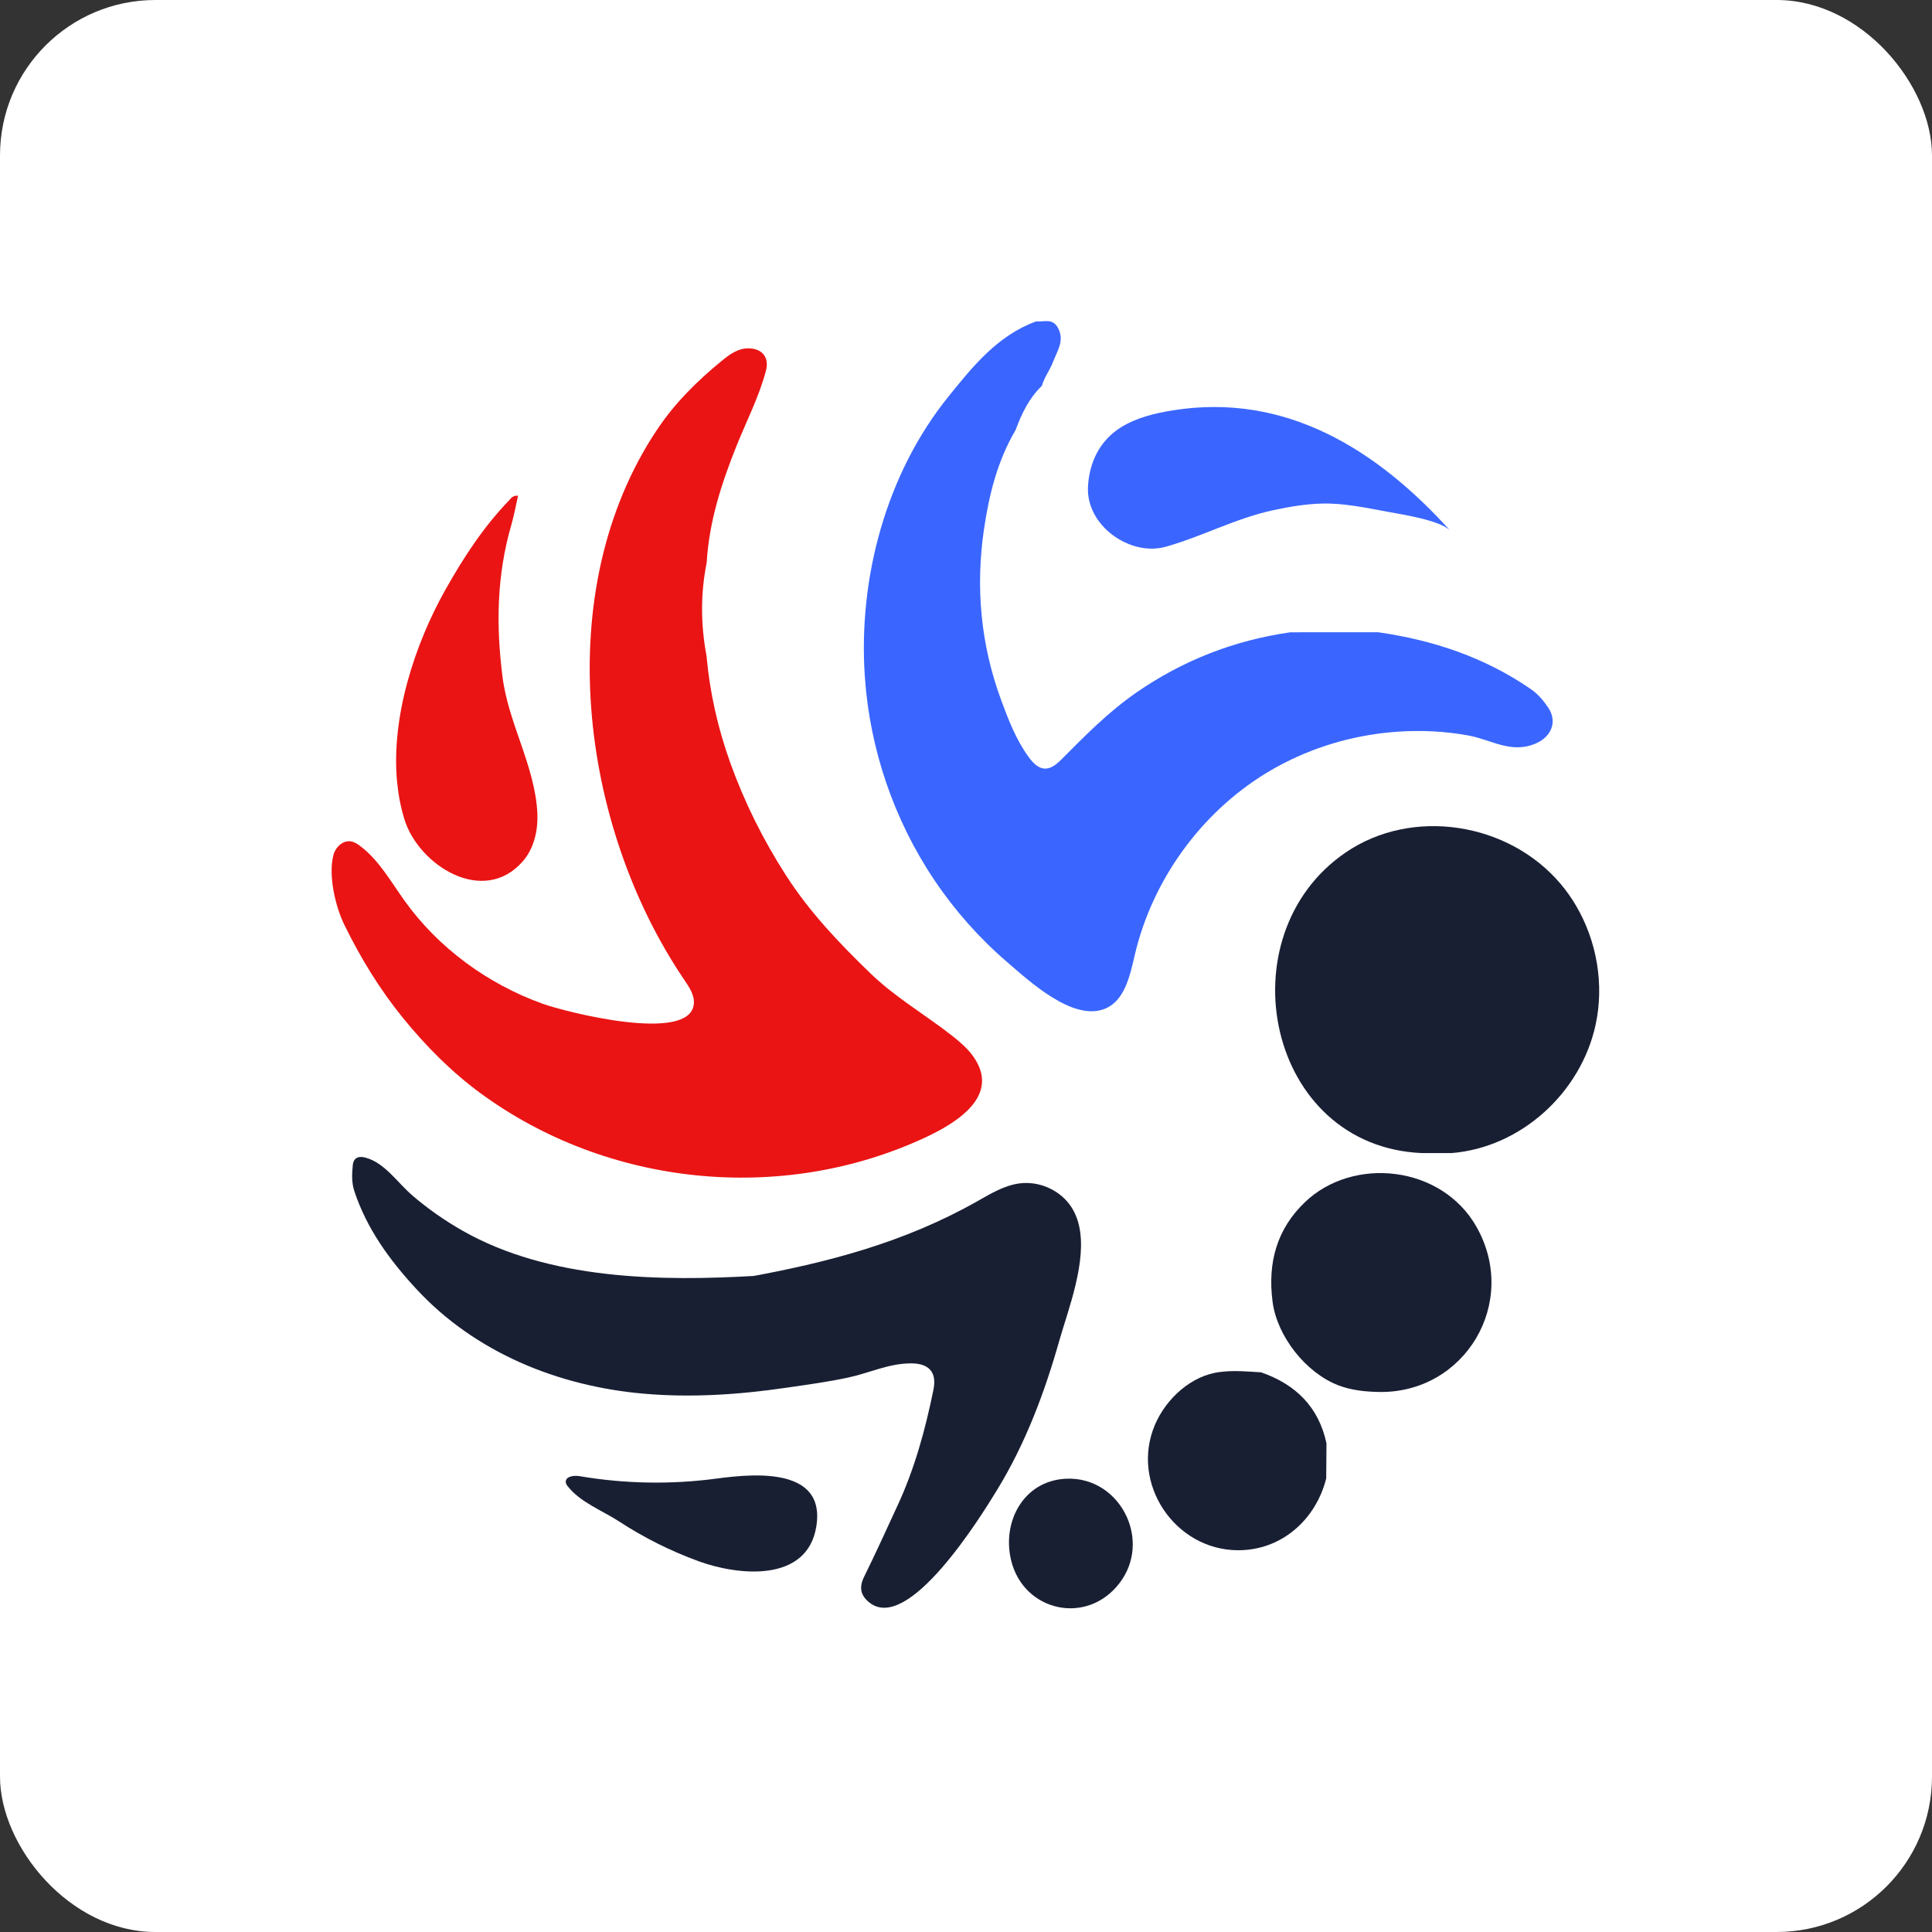
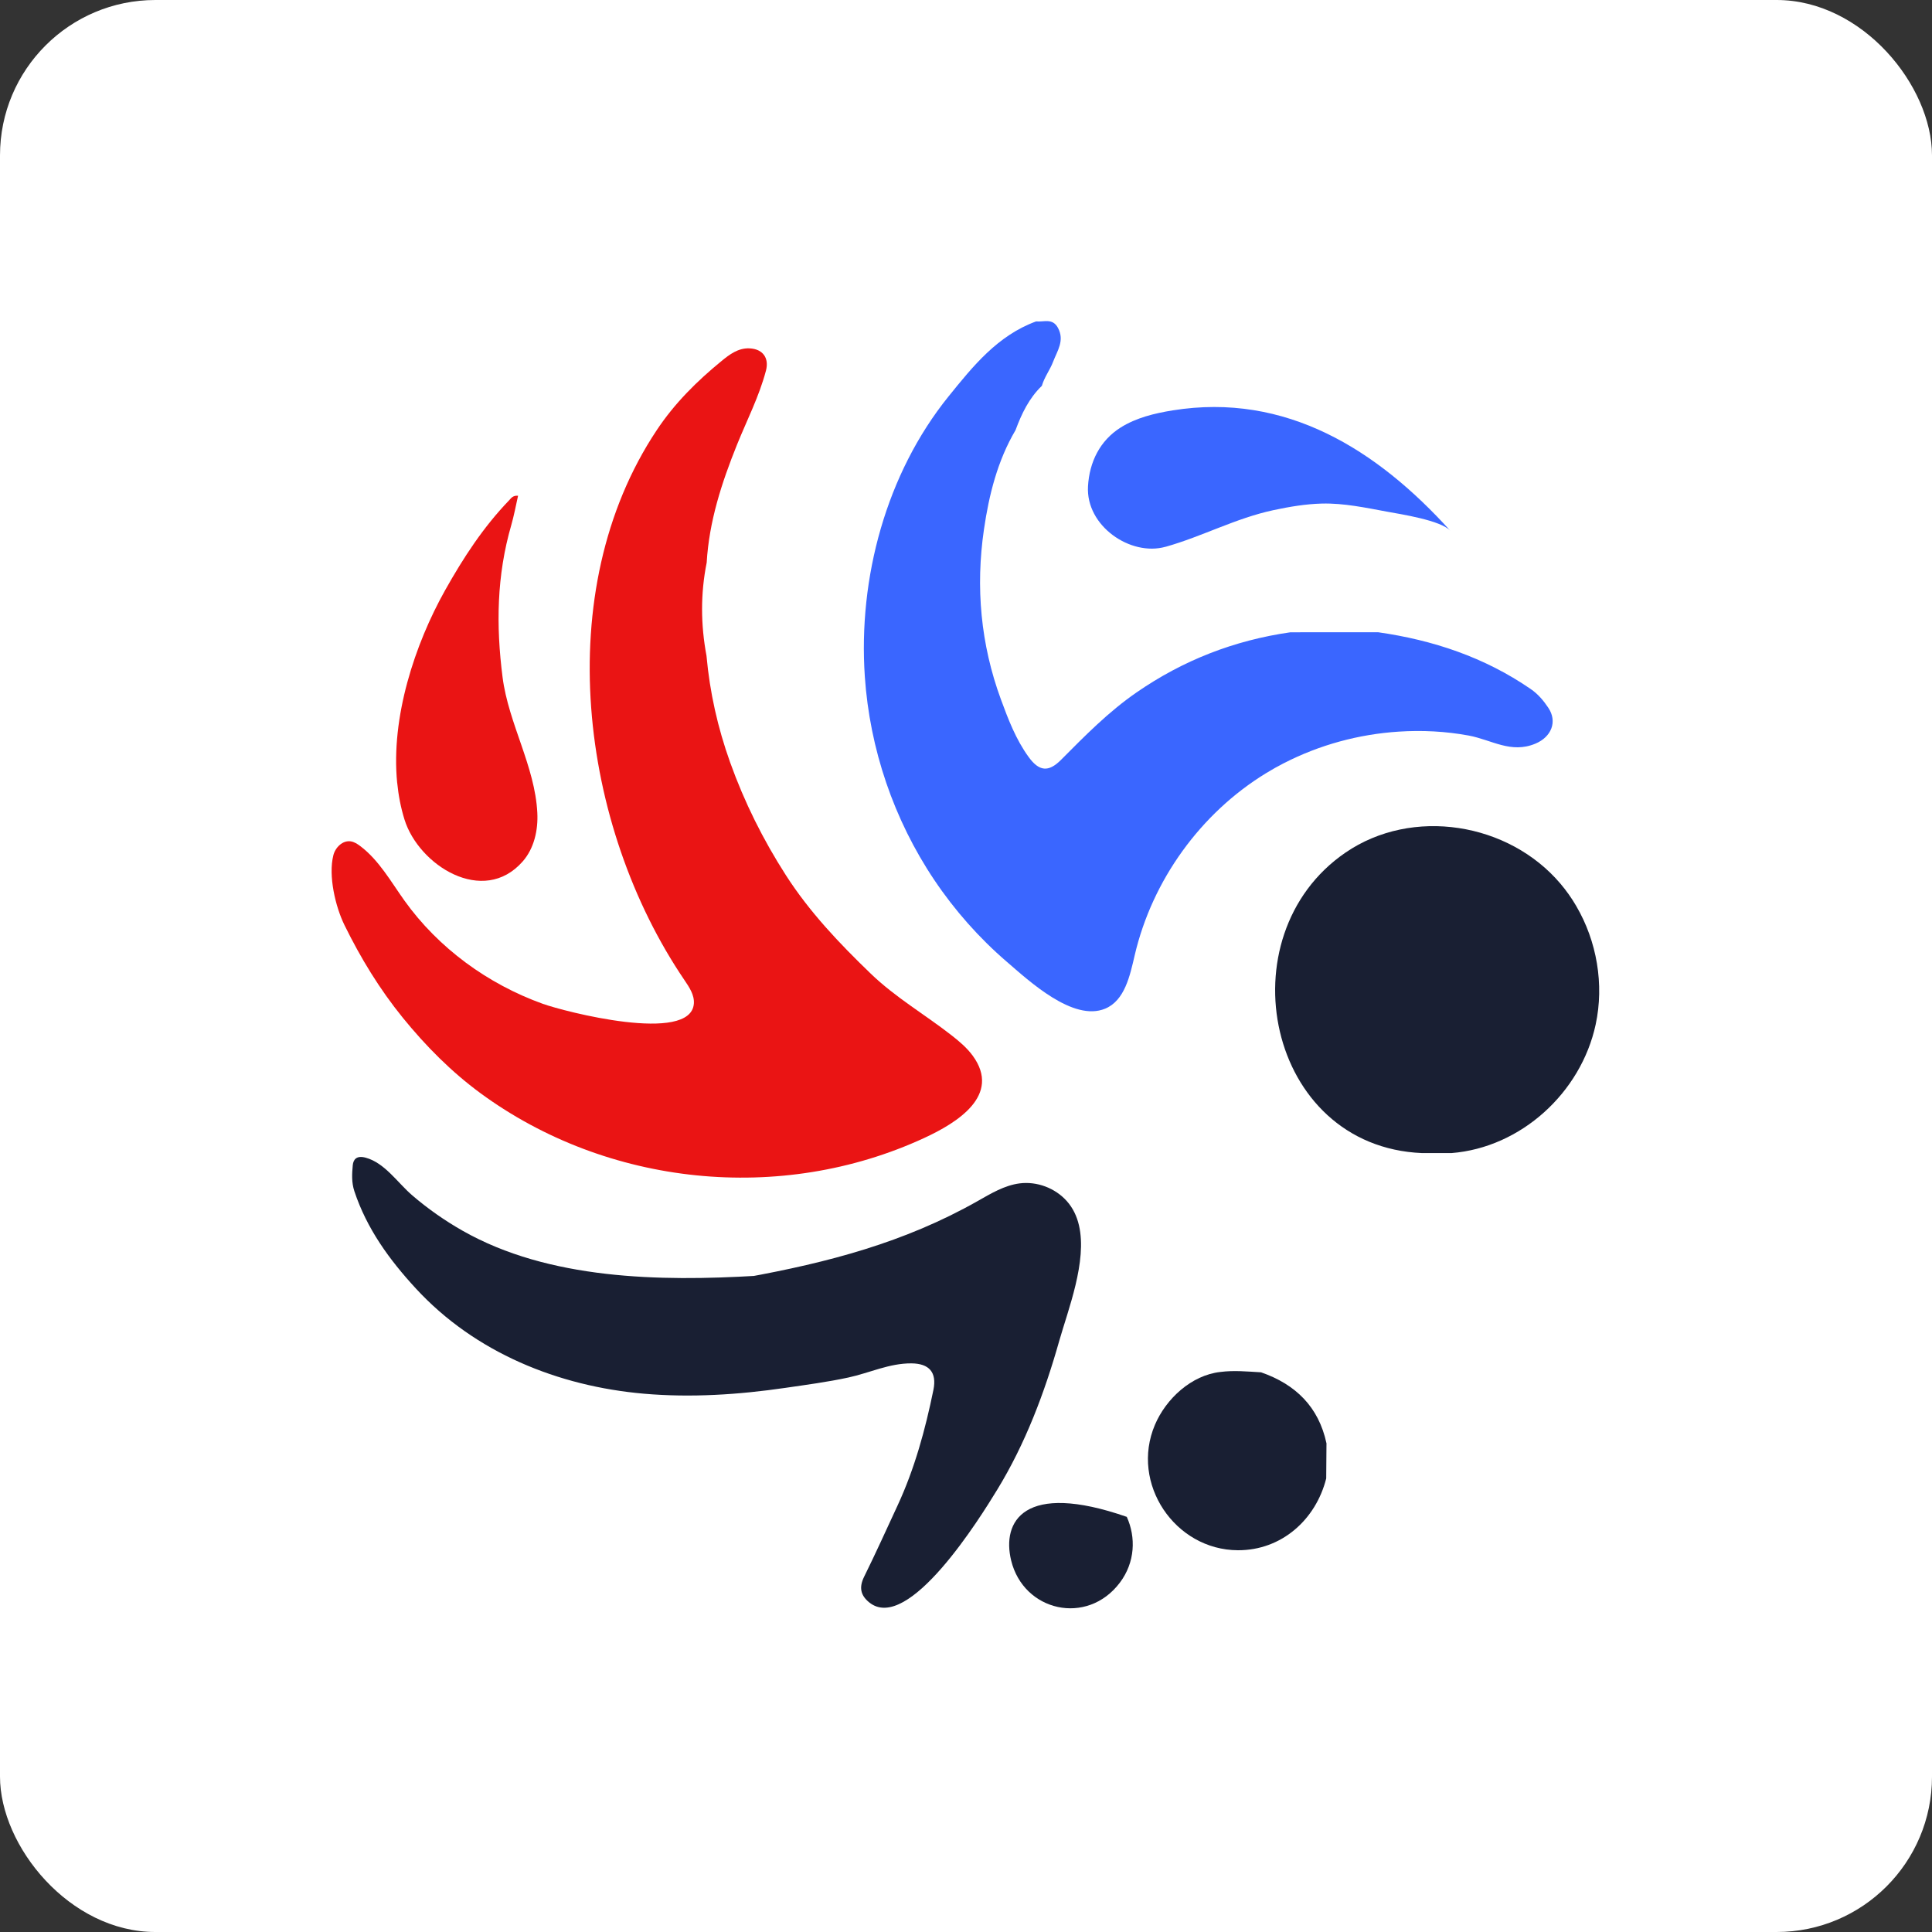
<svg xmlns="http://www.w3.org/2000/svg" width="373" height="373" viewBox="0 0 373 373" fill="none">
  <rect x="0" y="0" width="373" height="373" fill="#333333" stroke="none" />
  <rect width="373" height="373" rx="30" fill="white" />
  <g clip-path="url(#clip0_8_40)">
    <path d="M92.75 211.048C117.237 229.019 150.744 232.488 178.395 219.721C184.759 216.785 193.39 211.476 187.796 203.816C186.689 202.299 185.178 201.029 183.69 199.865C178.544 195.848 172.86 192.558 168.111 187.977C162.06 182.142 156.309 176.104 151.731 168.977C147.319 162.106 143.728 154.904 140.961 147.184C138.56 140.47 137.035 133.659 136.399 126.607C135.277 120.607 135.232 114.614 136.436 108.621C136.9 100.653 139.331 93.196 142.285 85.866C144.2 81.12 146.563 76.546 147.879 71.56C148.523 69.112 147.274 67.385 144.731 67.257C142.532 67.144 140.804 68.466 139.331 69.675C134.574 73.565 130.258 77.831 126.781 83.065C106.123 114.118 111.927 159.447 132.143 189.224C133.078 190.598 134.08 192.1 133.961 193.752C133.385 201.63 108.875 195.277 104.784 193.797C94.186 189.982 84.65 183.058 78.068 173.851C75.436 170.164 73.162 166.071 69.55 163.345C68.996 162.932 68.398 162.542 67.717 162.436C66.169 162.204 64.748 163.585 64.359 165.117C63.357 169.083 64.755 175.038 66.506 178.605C69.632 184.973 73.282 190.966 77.777 196.501C82.227 201.976 87.148 206.932 92.773 211.063L92.75 211.048Z" fill="#EA1414" />
    <path d="M247.892 147.334C254.75 143.805 262.349 141.747 270.037 141.251C274.532 140.958 279.087 141.184 283.523 142.002C288.01 142.836 291.69 145.547 296.432 143.572C299.521 142.28 300.717 139.329 298.93 136.655C298.025 135.296 296.948 133.997 295.504 133.013C286.596 126.885 276.672 123.581 266.073 122.064C260.427 122.064 254.78 122.064 249.133 122.071C238.318 123.618 228.416 127.463 219.396 133.704C213.988 137.444 209.433 142.085 204.834 146.711C202.403 149.152 200.593 148.911 198.581 146.133C196.135 142.761 194.662 138.901 193.241 135.033C189.329 124.392 188.334 113.375 189.965 102.223C190.937 95.546 192.575 88.96 196.068 83.035C197.235 79.873 198.671 76.877 201.146 74.489C201.625 72.814 202.725 71.41 203.323 69.825C204.101 67.767 205.597 65.747 204.243 63.277C203.188 61.354 201.505 62.203 200.032 62.053C192.605 64.771 187.863 70.674 183.121 76.546C171.102 91.439 165.672 111.587 166.966 130.61C167.916 144.601 172.576 158.268 180.384 169.901C184.318 175.759 189.03 181.083 194.37 185.679C198.678 189.389 207.182 197.312 213.367 194.736C217.144 193.167 218.147 188.405 219.074 184.41C222.455 169.946 231.804 156.984 244.444 149.264C245.573 148.573 246.725 147.927 247.892 147.327V147.334Z" fill="#3A66FF" />
    <path d="M206.038 253.846C208.282 246.561 210.742 237.264 205.97 231.895C203.719 229.364 200.197 228.042 196.846 228.47C193.929 228.846 191.319 230.423 188.753 231.88C174.595 239.9 159.824 243.753 143.968 246.629C144.678 246.524 145.389 246.411 146.099 246.306C127.416 247.418 105.958 247.072 89.31 237.61C85.862 235.65 82.601 233.367 79.594 230.783C76.797 228.388 74.291 224.505 70.597 223.506C68.787 223.018 68.203 223.904 68.106 224.978C67.957 226.608 67.852 228.26 68.413 229.972C70.821 237.242 75.189 243.227 80.282 248.754C91.703 261.145 107.768 267.634 124.335 269.076C133.43 269.864 142.592 269.264 151.604 267.949C155.635 267.364 159.809 266.808 163.773 265.952C167.871 265.066 171.701 263.181 175.979 263.218C179.374 263.248 180.9 264.93 180.212 268.325C178.641 276.015 176.585 283.562 173.264 290.712C171.14 295.293 169.061 299.896 166.824 304.425C165.837 306.437 166.114 307.977 167.797 309.351C175.336 315.502 189.367 292.784 192.508 287.64C197.953 278.741 201.677 268.873 204.505 258.863C204.923 257.383 205.477 255.678 206.038 253.846Z" fill="#191F33" />
    <path d="M304.307 174.903C303.425 173.393 302.415 171.966 301.286 170.63C291.278 158.794 272.663 155.76 259.754 164.614C236.299 180.685 244.533 221.366 274.562 222.62C276.447 222.62 278.324 222.62 280.209 222.62C293.649 221.561 305.242 210.942 308.069 197.785C309.73 190.05 308.301 181.714 304.307 174.91V174.903Z" fill="#191F33" />
-     <path d="M251.968 232.068C246.568 237.219 244.698 243.67 245.685 251.3C246.545 257.991 252.117 265.043 258.37 267.446C260.86 268.408 263.56 268.693 266.231 268.738C282.775 269.038 293.38 251.488 285.033 236.814C278.294 224.971 261.264 223.191 251.968 232.068Z" fill="#191F33" />
    <path d="M76.685 151.119C76.924 153.552 77.38 155.933 78.091 158.216C80.828 167.048 93.304 174.993 100.917 166.312C103.124 163.796 103.909 160.266 103.737 156.917C103.288 147.92 98.173 139.697 97.028 130.745C95.749 120.75 95.899 111.092 98.704 101.397C99.212 99.632 99.594 97.634 100.02 95.704C98.98 95.637 98.681 96.192 98.307 96.575C93.319 101.75 89.452 107.69 85.937 113.953C80.088 124.384 75.436 138.48 76.677 151.119H76.685Z" fill="#EA1414" />
    <path d="M225.02 105.572C232.148 103.567 238.55 100.052 245.895 98.483C248.961 97.829 252.072 97.304 255.206 97.221C259.454 97.116 263.665 98.025 267.824 98.791C270.501 99.286 278.167 100.45 280 102.47C265.864 86.82 248.243 75.72 226.411 79.228C222.911 79.791 219.373 80.647 216.367 82.532C212.343 85.063 210.323 89.208 210.054 93.887C209.613 101.562 218.274 107.464 225.02 105.564V105.572Z" fill="#3A66FF" />
    <path d="M243.471 264.946C240.846 264.795 238.228 264.533 235.596 264.878C230.016 265.501 225.11 270.045 222.971 275.091C218.169 286.401 226.83 299.25 238.999 299.296C247.42 299.326 254.039 293.393 256.044 285.432C256.059 283.172 256.081 280.919 256.096 278.659C254.585 271.592 250.113 267.259 243.471 264.946Z" fill="#191F33" />
-     <path d="M152.479 285.718C148.201 284.306 142.263 284.937 138.336 285.462C129.555 286.634 120.595 286.476 111.867 284.989C110.76 284.802 109.115 285.057 109.234 286.176C109.264 286.484 109.451 286.754 109.646 286.994C112.084 290.073 116.302 291.636 119.511 293.731C124.312 296.862 129.473 299.446 134.858 301.413C142.472 304.192 155.86 305.649 157.61 294.662C158.44 289.465 156.032 286.897 152.487 285.725L152.479 285.718Z" fill="#191F33" />
-     <path d="M217.541 292.852C215.566 288.474 211.213 285.207 205.724 285.492C197.616 285.921 193.398 293.783 195.215 301.263C197.609 311.108 209.867 313.94 216.195 305.566C219.171 301.624 219.321 296.787 217.541 292.852Z" fill="#191F33" />
+     <path d="M217.541 292.852C197.616 285.921 193.398 293.783 195.215 301.263C197.609 311.108 209.867 313.94 216.195 305.566C219.171 301.624 219.321 296.787 217.541 292.852Z" fill="#191F33" />
  </g>
  <defs>
    <clipPath id="clip0_8_40">
      <rect width="244.742" height="248.508" fill="white" transform="translate(64 62)" />
    </clipPath>
  </defs>
</svg>